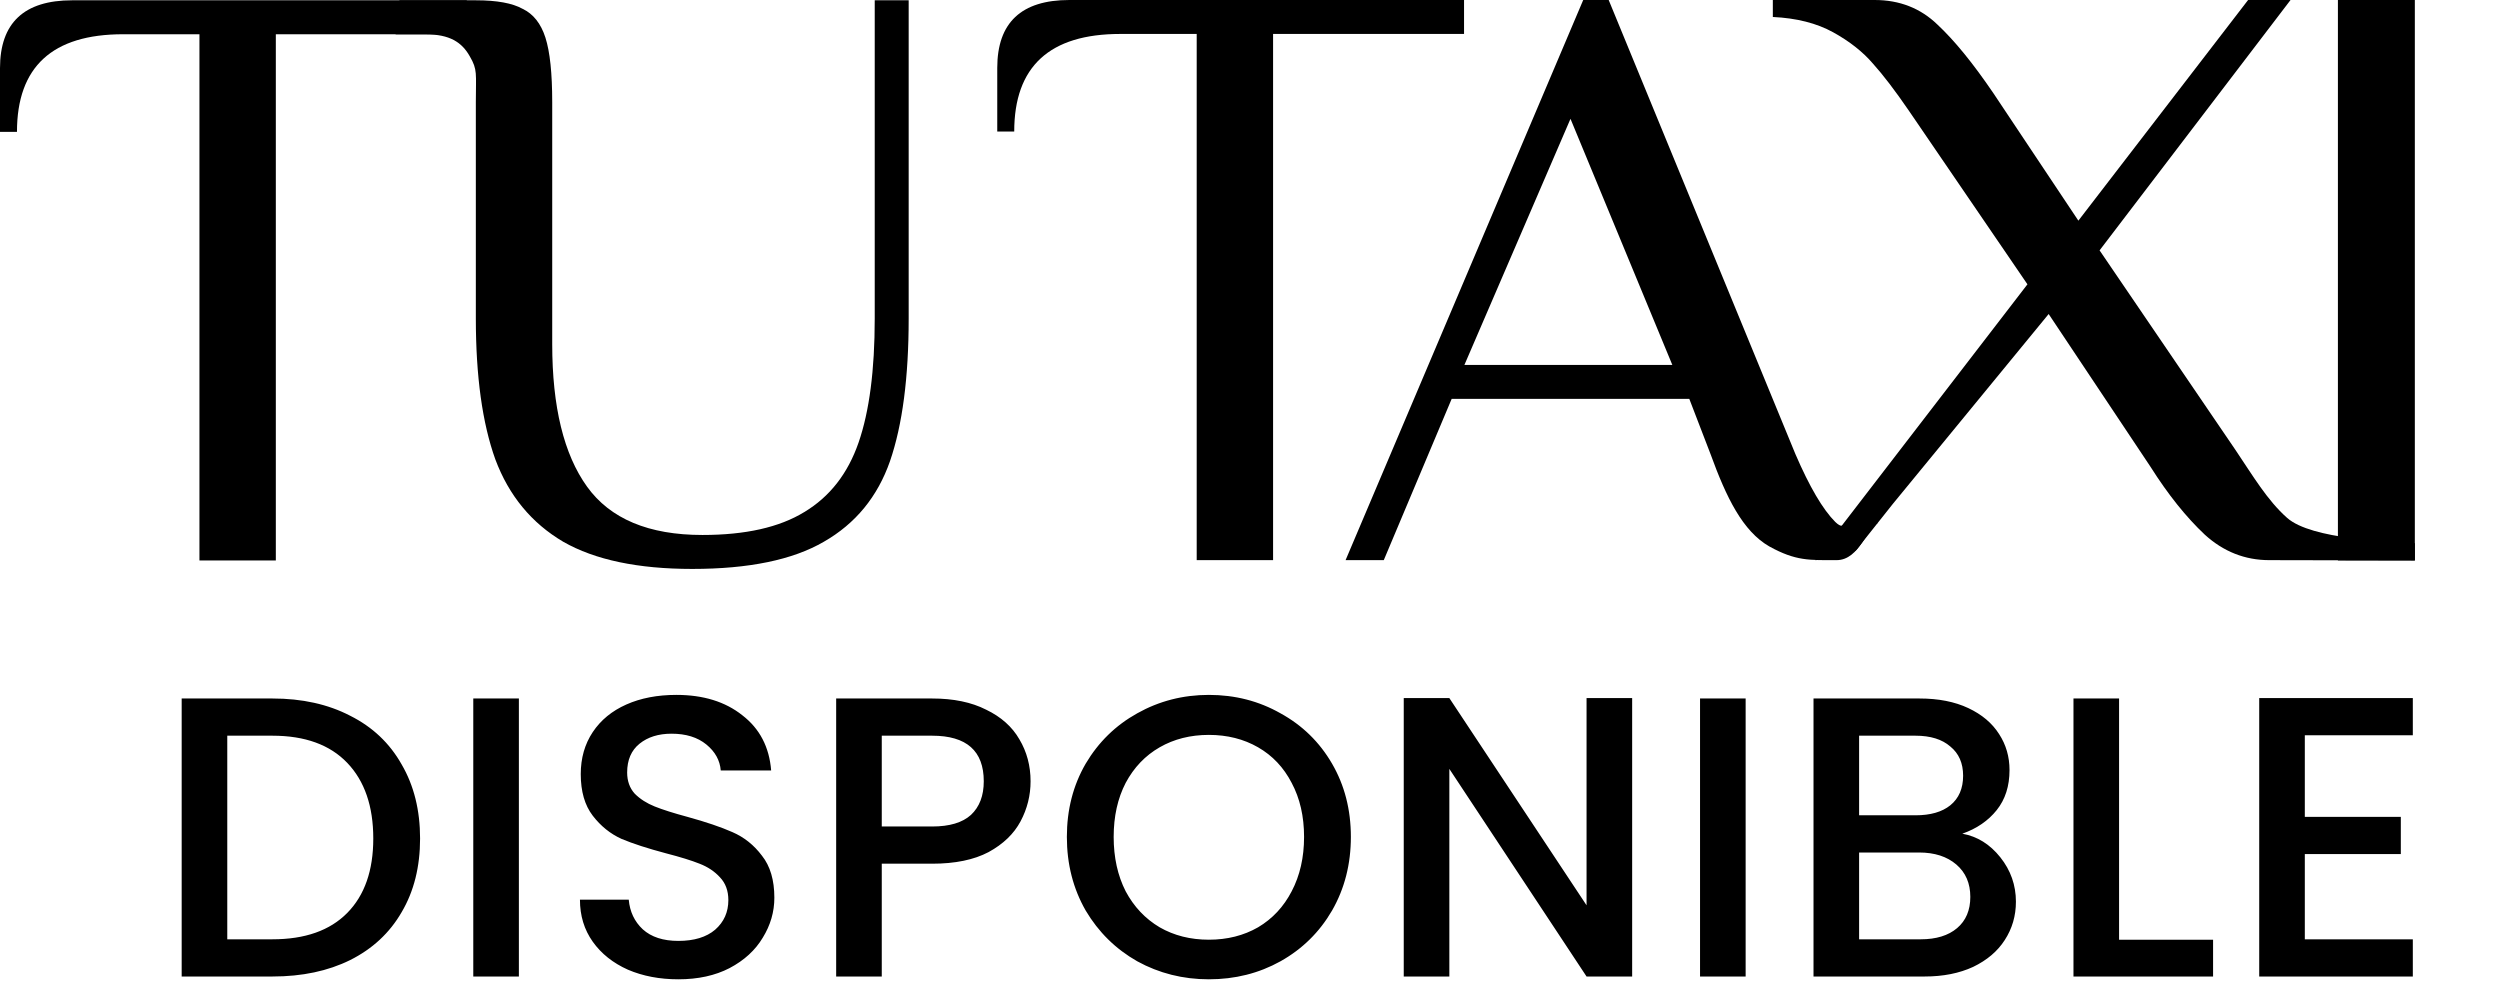
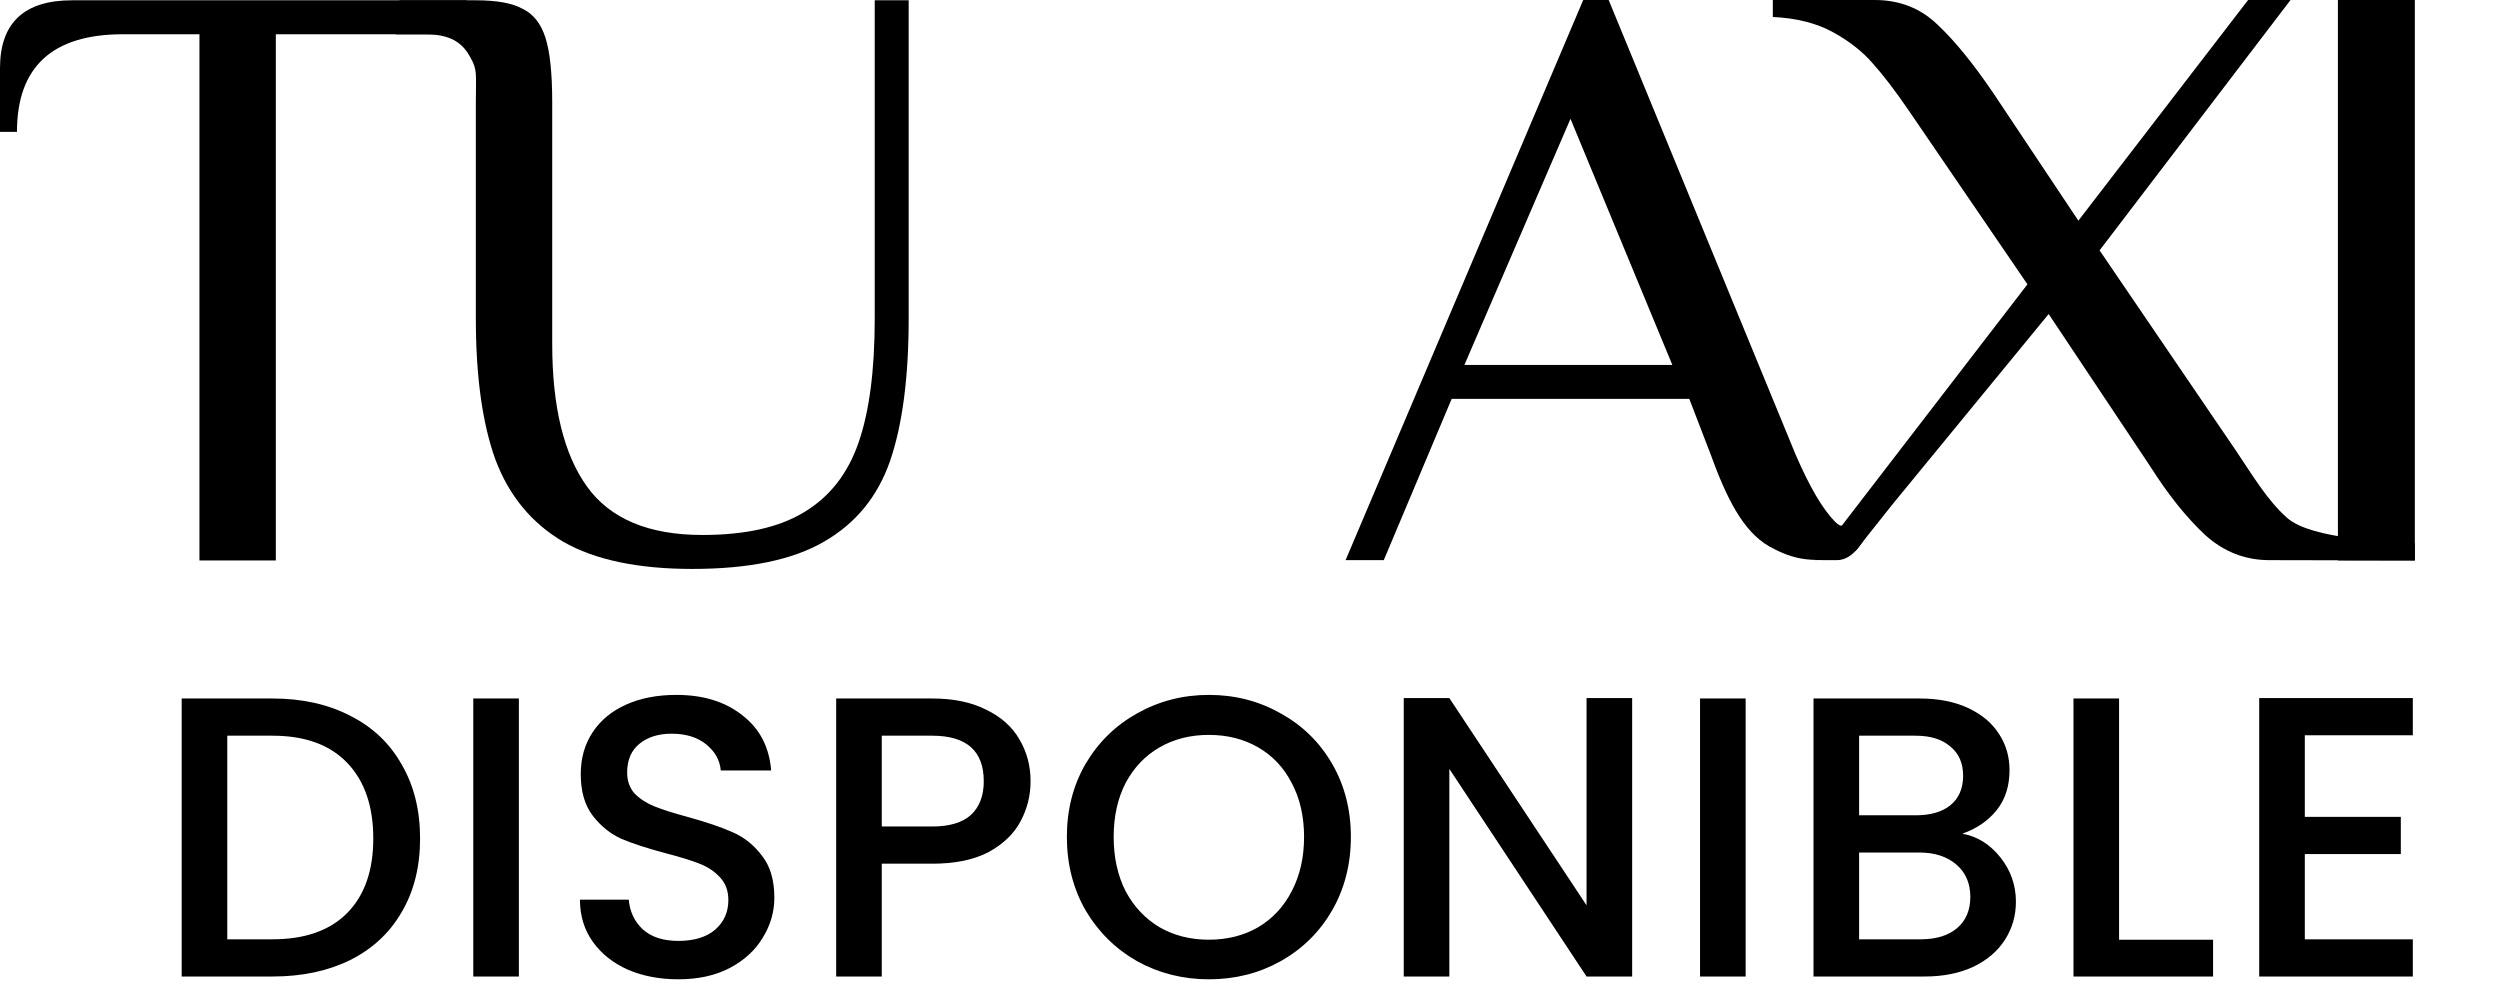
<svg xmlns="http://www.w3.org/2000/svg" width="910" height="367" viewBox="0 0 910 367" fill="none">
  <path d="M99.182 254.252C109.956 254.252 119.372 256.339 127.429 260.513C135.583 264.59 141.844 270.511 146.212 278.277C150.677 285.945 152.91 294.924 152.91 305.214C152.91 315.503 150.677 324.433 146.212 332.005C141.844 339.576 135.583 345.401 127.429 349.477C119.372 353.457 109.956 355.447 99.182 355.447H66.129V254.252H99.182ZM99.182 341.906C111.024 341.906 120.1 338.703 126.41 332.296C132.719 325.889 135.874 316.862 135.874 305.214C135.874 293.468 132.719 284.295 126.41 277.694C120.1 271.093 111.024 267.793 99.182 267.793H82.728V341.906H99.182ZM188.872 254.252V355.447H172.273V254.252H188.872ZM246.921 356.467C240.126 356.467 234.01 355.302 228.574 352.972C223.139 350.545 218.867 347.148 215.761 342.78C212.655 338.411 211.102 333.315 211.102 327.491H228.866C229.254 331.859 230.953 335.451 233.962 338.266C237.068 341.081 241.388 342.488 246.921 342.488C252.648 342.488 257.113 341.129 260.316 338.411C263.52 335.596 265.121 332.005 265.121 327.637C265.121 324.239 264.102 321.473 262.064 319.337C260.122 317.202 257.647 315.551 254.638 314.387C251.726 313.222 247.649 311.96 242.407 310.601C235.806 308.854 230.419 307.106 226.245 305.359C222.168 303.515 218.673 300.7 215.761 296.914C212.849 293.128 211.393 288.081 211.393 281.771C211.393 275.947 212.849 270.851 215.761 266.483C218.673 262.114 222.75 258.765 227.992 256.436C233.234 254.106 239.301 252.941 246.193 252.941C255.997 252.941 264.005 255.417 270.217 260.367C276.527 265.221 280.022 271.918 280.701 280.461H262.355C262.064 276.772 260.316 273.617 257.113 270.996C253.91 268.375 249.687 267.065 244.445 267.065C239.689 267.065 235.806 268.278 232.797 270.705C229.788 273.132 228.283 276.626 228.283 281.189C228.283 284.295 229.205 286.867 231.05 288.906C232.991 290.847 235.418 292.4 238.33 293.565C241.242 294.73 245.222 295.992 250.27 297.351C256.967 299.195 262.403 301.039 266.577 302.884C270.848 304.728 274.44 307.592 277.352 311.475C280.361 315.26 281.866 320.356 281.866 326.763C281.866 331.908 280.458 336.761 277.643 341.324C274.925 345.886 270.897 349.575 265.558 352.39C260.316 355.108 254.104 356.467 246.921 356.467ZM375.128 284.392C375.128 289.537 373.915 294.39 371.488 298.952C369.061 303.515 365.179 307.252 359.84 310.164C354.501 312.979 347.657 314.387 339.309 314.387H320.963V355.447H304.364V254.252H339.309C347.075 254.252 353.627 255.611 358.966 258.329C364.402 260.95 368.43 264.541 371.051 269.103C373.769 273.666 375.128 278.762 375.128 284.392ZM339.309 300.845C345.619 300.845 350.327 299.438 353.433 296.623C356.539 293.711 358.092 289.634 358.092 284.392C358.092 273.326 351.831 267.793 339.309 267.793H320.963V300.845H339.309ZM440.028 356.467C430.612 356.467 421.925 354.282 413.965 349.914C406.102 345.449 399.841 339.285 395.182 331.422C390.62 323.463 388.338 314.532 388.338 304.631C388.338 294.73 390.62 285.848 395.182 277.985C399.841 270.123 406.102 264.007 413.965 259.639C421.925 255.174 430.612 252.941 440.028 252.941C449.541 252.941 458.229 255.174 466.092 259.639C474.051 264.007 480.312 270.123 484.875 277.985C489.437 285.848 491.718 294.73 491.718 304.631C491.718 314.532 489.437 323.463 484.875 331.422C480.312 339.285 474.051 345.449 466.092 349.914C458.229 354.282 449.541 356.467 440.028 356.467ZM440.028 342.052C446.726 342.052 452.696 340.547 457.938 337.538C463.179 334.432 467.256 330.063 470.169 324.433C473.178 318.706 474.682 312.105 474.682 304.631C474.682 297.157 473.178 290.604 470.169 284.974C467.256 279.344 463.179 275.025 457.938 272.016C452.696 269.006 446.726 267.502 440.028 267.502C433.33 267.502 427.361 269.006 422.119 272.016C416.877 275.025 412.752 279.344 409.742 284.974C406.83 290.604 405.374 297.157 405.374 304.631C405.374 312.105 406.83 318.706 409.742 324.433C412.752 330.063 416.877 334.432 422.119 337.538C427.361 340.547 433.33 342.052 440.028 342.052ZM594.105 355.447H577.506L527.563 279.878V355.447H510.964V254.106H527.563L577.506 329.53V254.106H594.105V355.447ZM635.413 254.252V355.447H618.814V254.252H635.413ZM714.283 303.466C719.719 304.437 724.33 307.301 728.116 312.057C731.902 316.813 733.794 322.201 733.794 328.219C733.794 333.364 732.435 338.023 729.717 342.197C727.097 346.274 723.262 349.526 718.215 351.953C713.167 354.282 707.294 355.447 700.596 355.447H660.118V254.252H698.704C705.596 254.252 711.517 255.417 716.467 257.746C721.418 260.076 725.155 263.231 727.679 267.211C730.203 271.093 731.465 275.462 731.465 280.315C731.465 286.139 729.912 290.993 726.805 294.876C723.699 298.758 719.525 301.622 714.283 303.466ZM676.717 296.768H697.248C702.683 296.768 706.906 295.555 709.915 293.128C713.021 290.604 714.575 287.013 714.575 282.354C714.575 277.791 713.021 274.248 709.915 271.724C706.906 269.103 702.683 267.793 697.248 267.793H676.717V296.768ZM699.14 341.906C704.77 341.906 709.187 340.547 712.39 337.829C715.594 335.111 717.195 331.325 717.195 326.472C717.195 321.521 715.497 317.59 712.099 314.678C708.702 311.766 704.188 310.31 698.558 310.31H676.717V341.906H699.14ZM771.343 342.052H805.561V355.447H754.744V254.252H771.343V342.052ZM838.953 267.647V297.351H873.898V310.892H838.953V341.906H878.267V355.447H822.354V254.106H878.267V267.647H838.953Z" fill="black" />
  <path d="M694.739 40.161C689.796 32.952 685.471 27.289 681.764 23.17C678.057 18.845 673.217 15.034 667.244 11.739C661.272 8.444 653.961 6.59 645.311 6.179V0H682.382C691.444 0 699.064 2.986 705.243 8.959C711.421 14.726 718.218 23.067 725.632 33.982L756.525 80.321L818.311 0H833.757L764.248 91.134L813.677 163.732C820.061 173.206 825.292 182.115 832.5 188.5C841.5 196.471 870.157 197.096 879.013 197.714V204L826.034 203.893C817.178 203.893 809.352 200.804 802.555 194.625C795.759 188.241 789.168 180.002 782.784 169.911L745.712 114.304L689.013 183.393L675.513 200.393L671.513 202.393L668.513 203.393L660.757 203.893L737.989 103.491L694.739 40.161Z" fill="black" />
  <path d="M668.514 203.893C658.628 203.893 653.693 204.248 644.014 198.893C634.334 193.332 628.397 181.135 622.63 165.277L614.907 145.196H528.407L503.693 203.893H489.791L576.291 0H585.559L653.523 165.277C658.672 177.222 663.512 185.46 668.043 189.991C672.574 194.316 670.57 187.069 679.014 187.893L683.514 190.393C679.807 191.423 677.014 203.893 668.514 203.893ZM608.729 132.839L571.657 43.25L533.041 132.839H608.729Z" fill="black" />
-   <path d="M407.795 12.357C382.051 12.357 369.179 24.199 369.179 47.884H363V24.714C363 8.238 371.753 0 389.259 0H532.911V12.357H463.402V203.893H435.598V12.357H407.795Z" fill="black" />
  <path d="M251.981 207.09C232.209 207.09 216.557 203.794 205.024 197.204C193.49 190.407 185.252 180.419 180.309 167.238C175.572 154.057 173.204 136.963 173.204 115.956V37.179C173.204 26.675 173.883 25.443 171 20.5C168.117 15.351 163.65 12.5 155 12.5H144L145.4 0.107H173.204C180.824 0.107 186.488 1.137 190.195 3.197C194.108 5.05 196.888 8.551 198.536 13.7C200.184 18.849 201.008 26.675 201.008 37.179V125.224C201.008 148.084 205.23 165.384 213.674 177.124C222.118 188.863 236.122 194.732 255.688 194.732C271.34 194.732 283.697 191.952 292.759 186.391C302.027 180.831 308.618 172.387 312.531 161.059C316.444 149.732 318.4 134.697 318.4 115.956V0.107H330.758V115.956C330.758 137.375 328.492 154.675 323.961 167.856C319.43 180.831 311.398 190.613 299.865 197.204C288.537 203.794 272.576 207.09 251.981 207.09Z" fill="black" />
  <path d="M44.795 12.465C19.051 12.465 6.179 24.307 6.179 47.991H0L0 24.822C0 8.346 8.753 0.107 26.259 0.107H169.911V12.465H100.402V204H72.598V12.465H44.795Z" fill="black" />
  <rect x="851" width="28" height="204" fill="black" />
</svg>